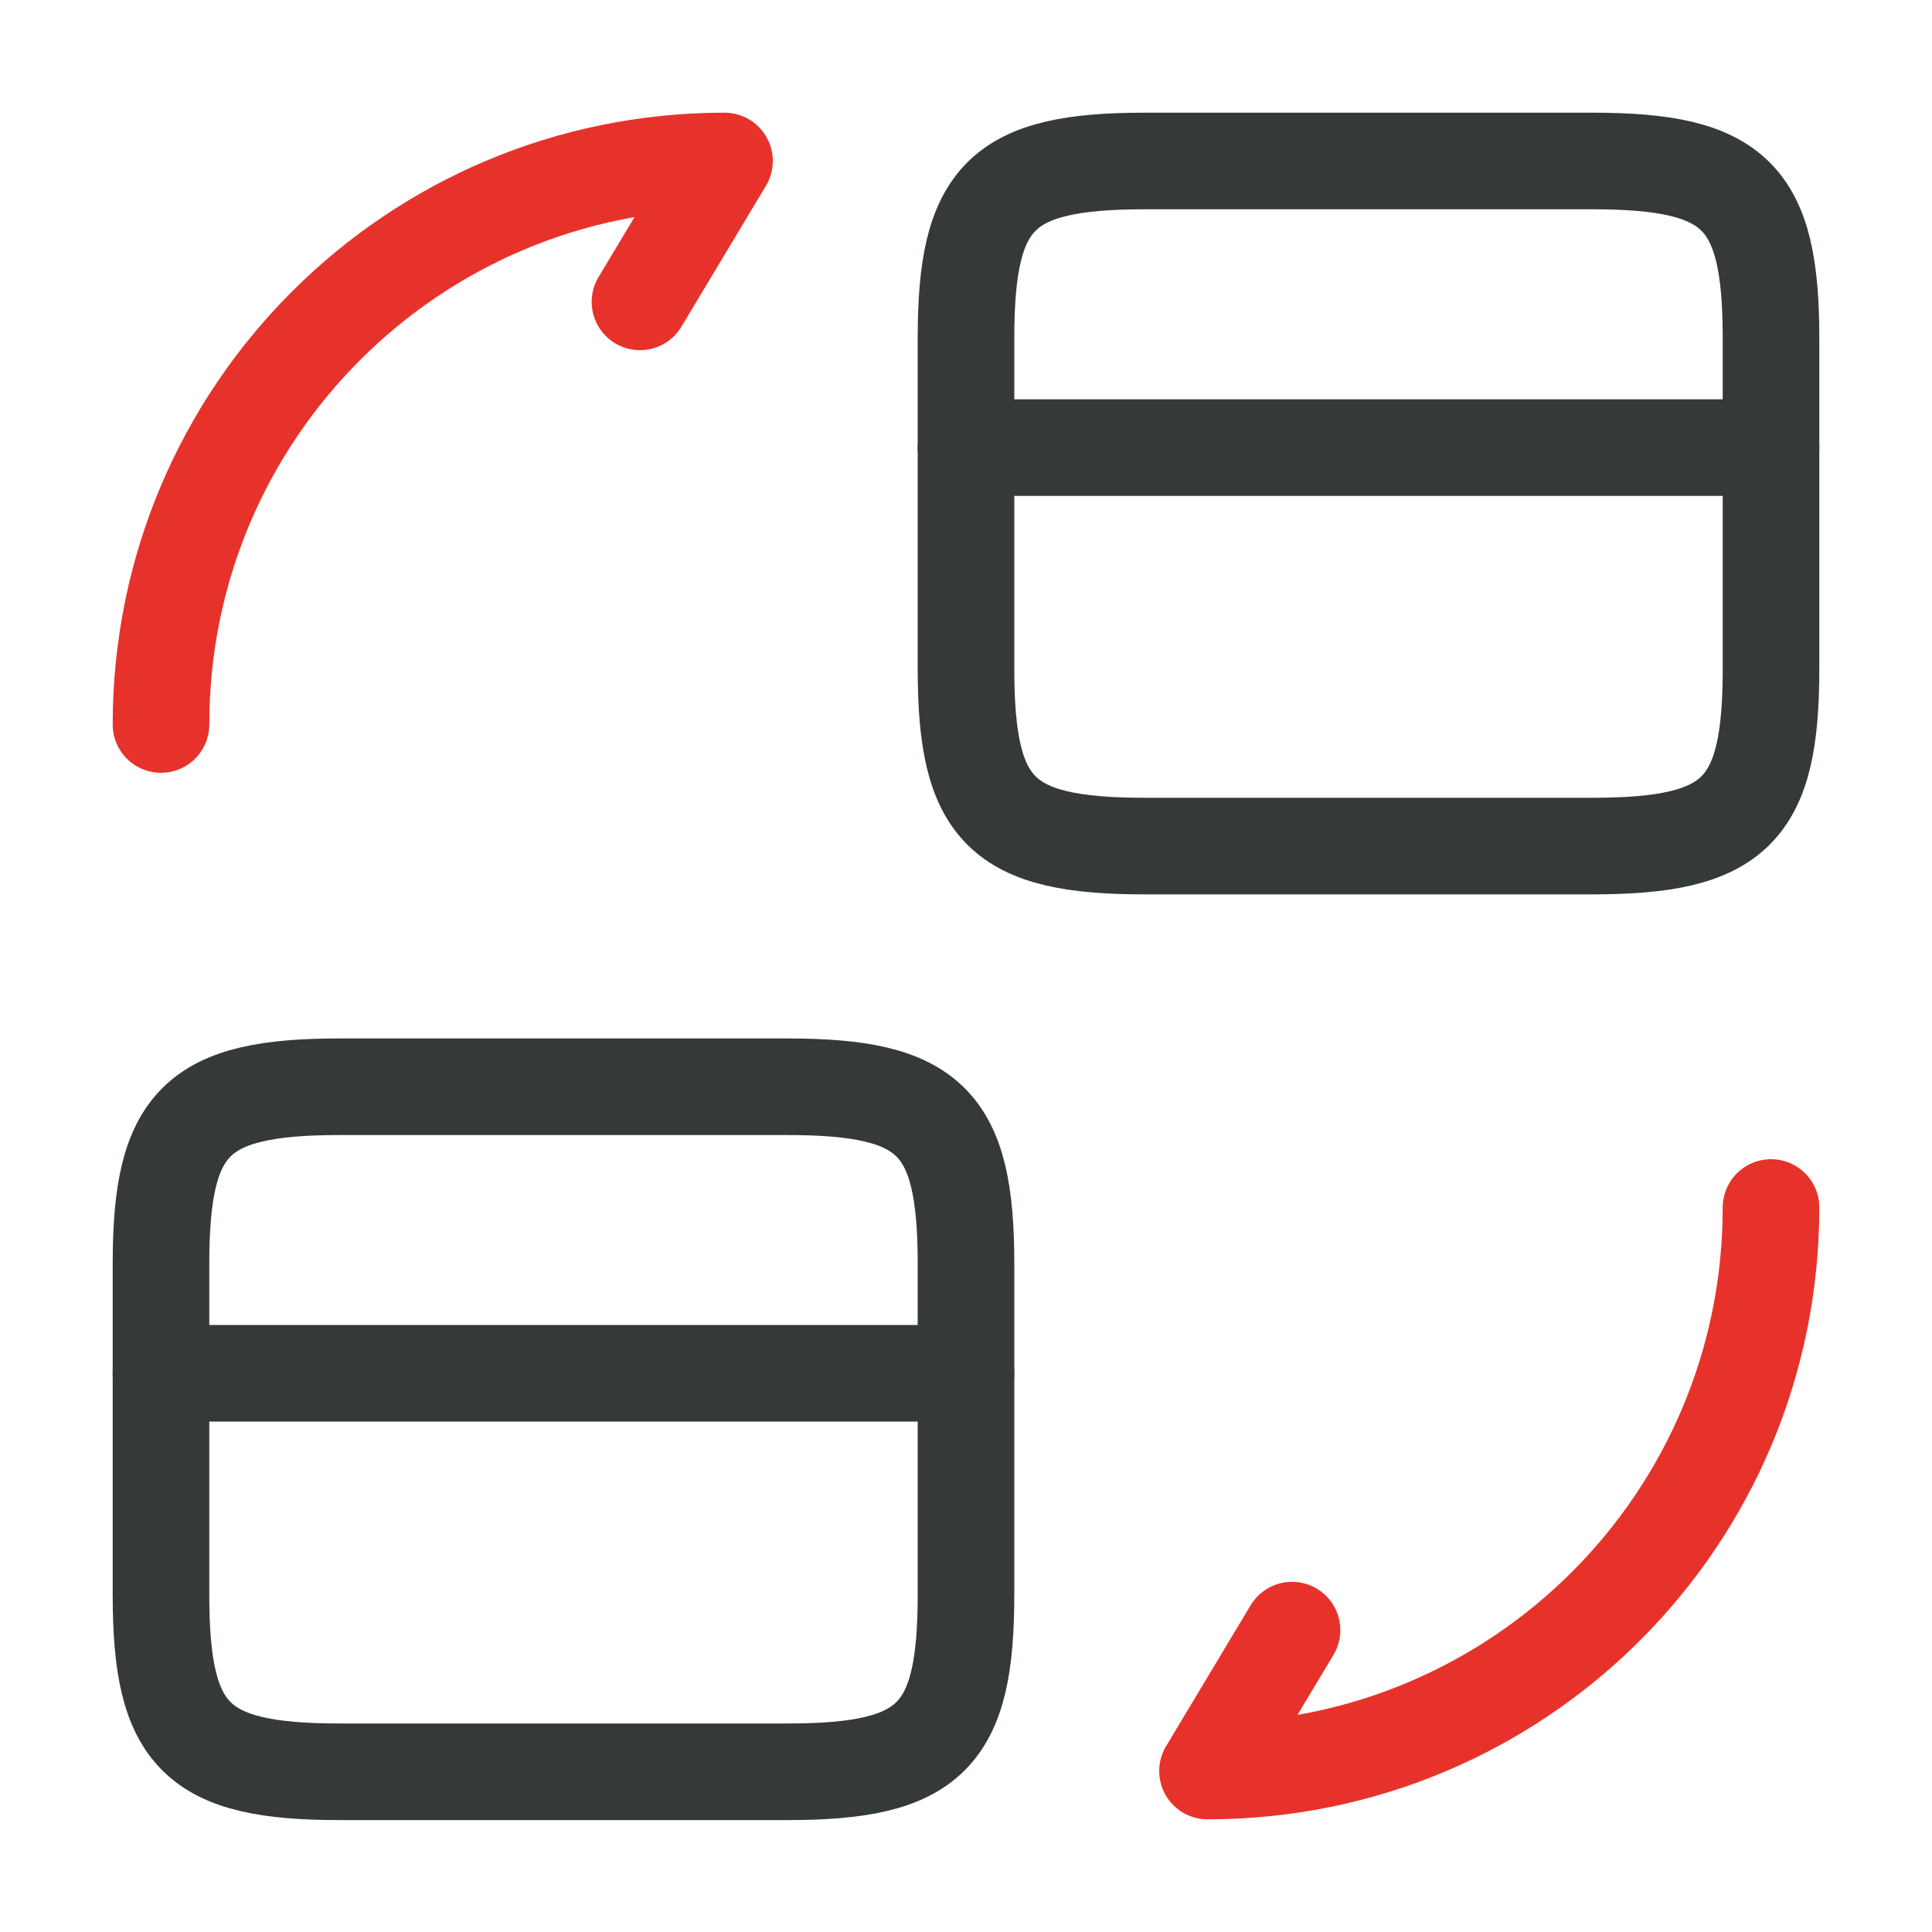
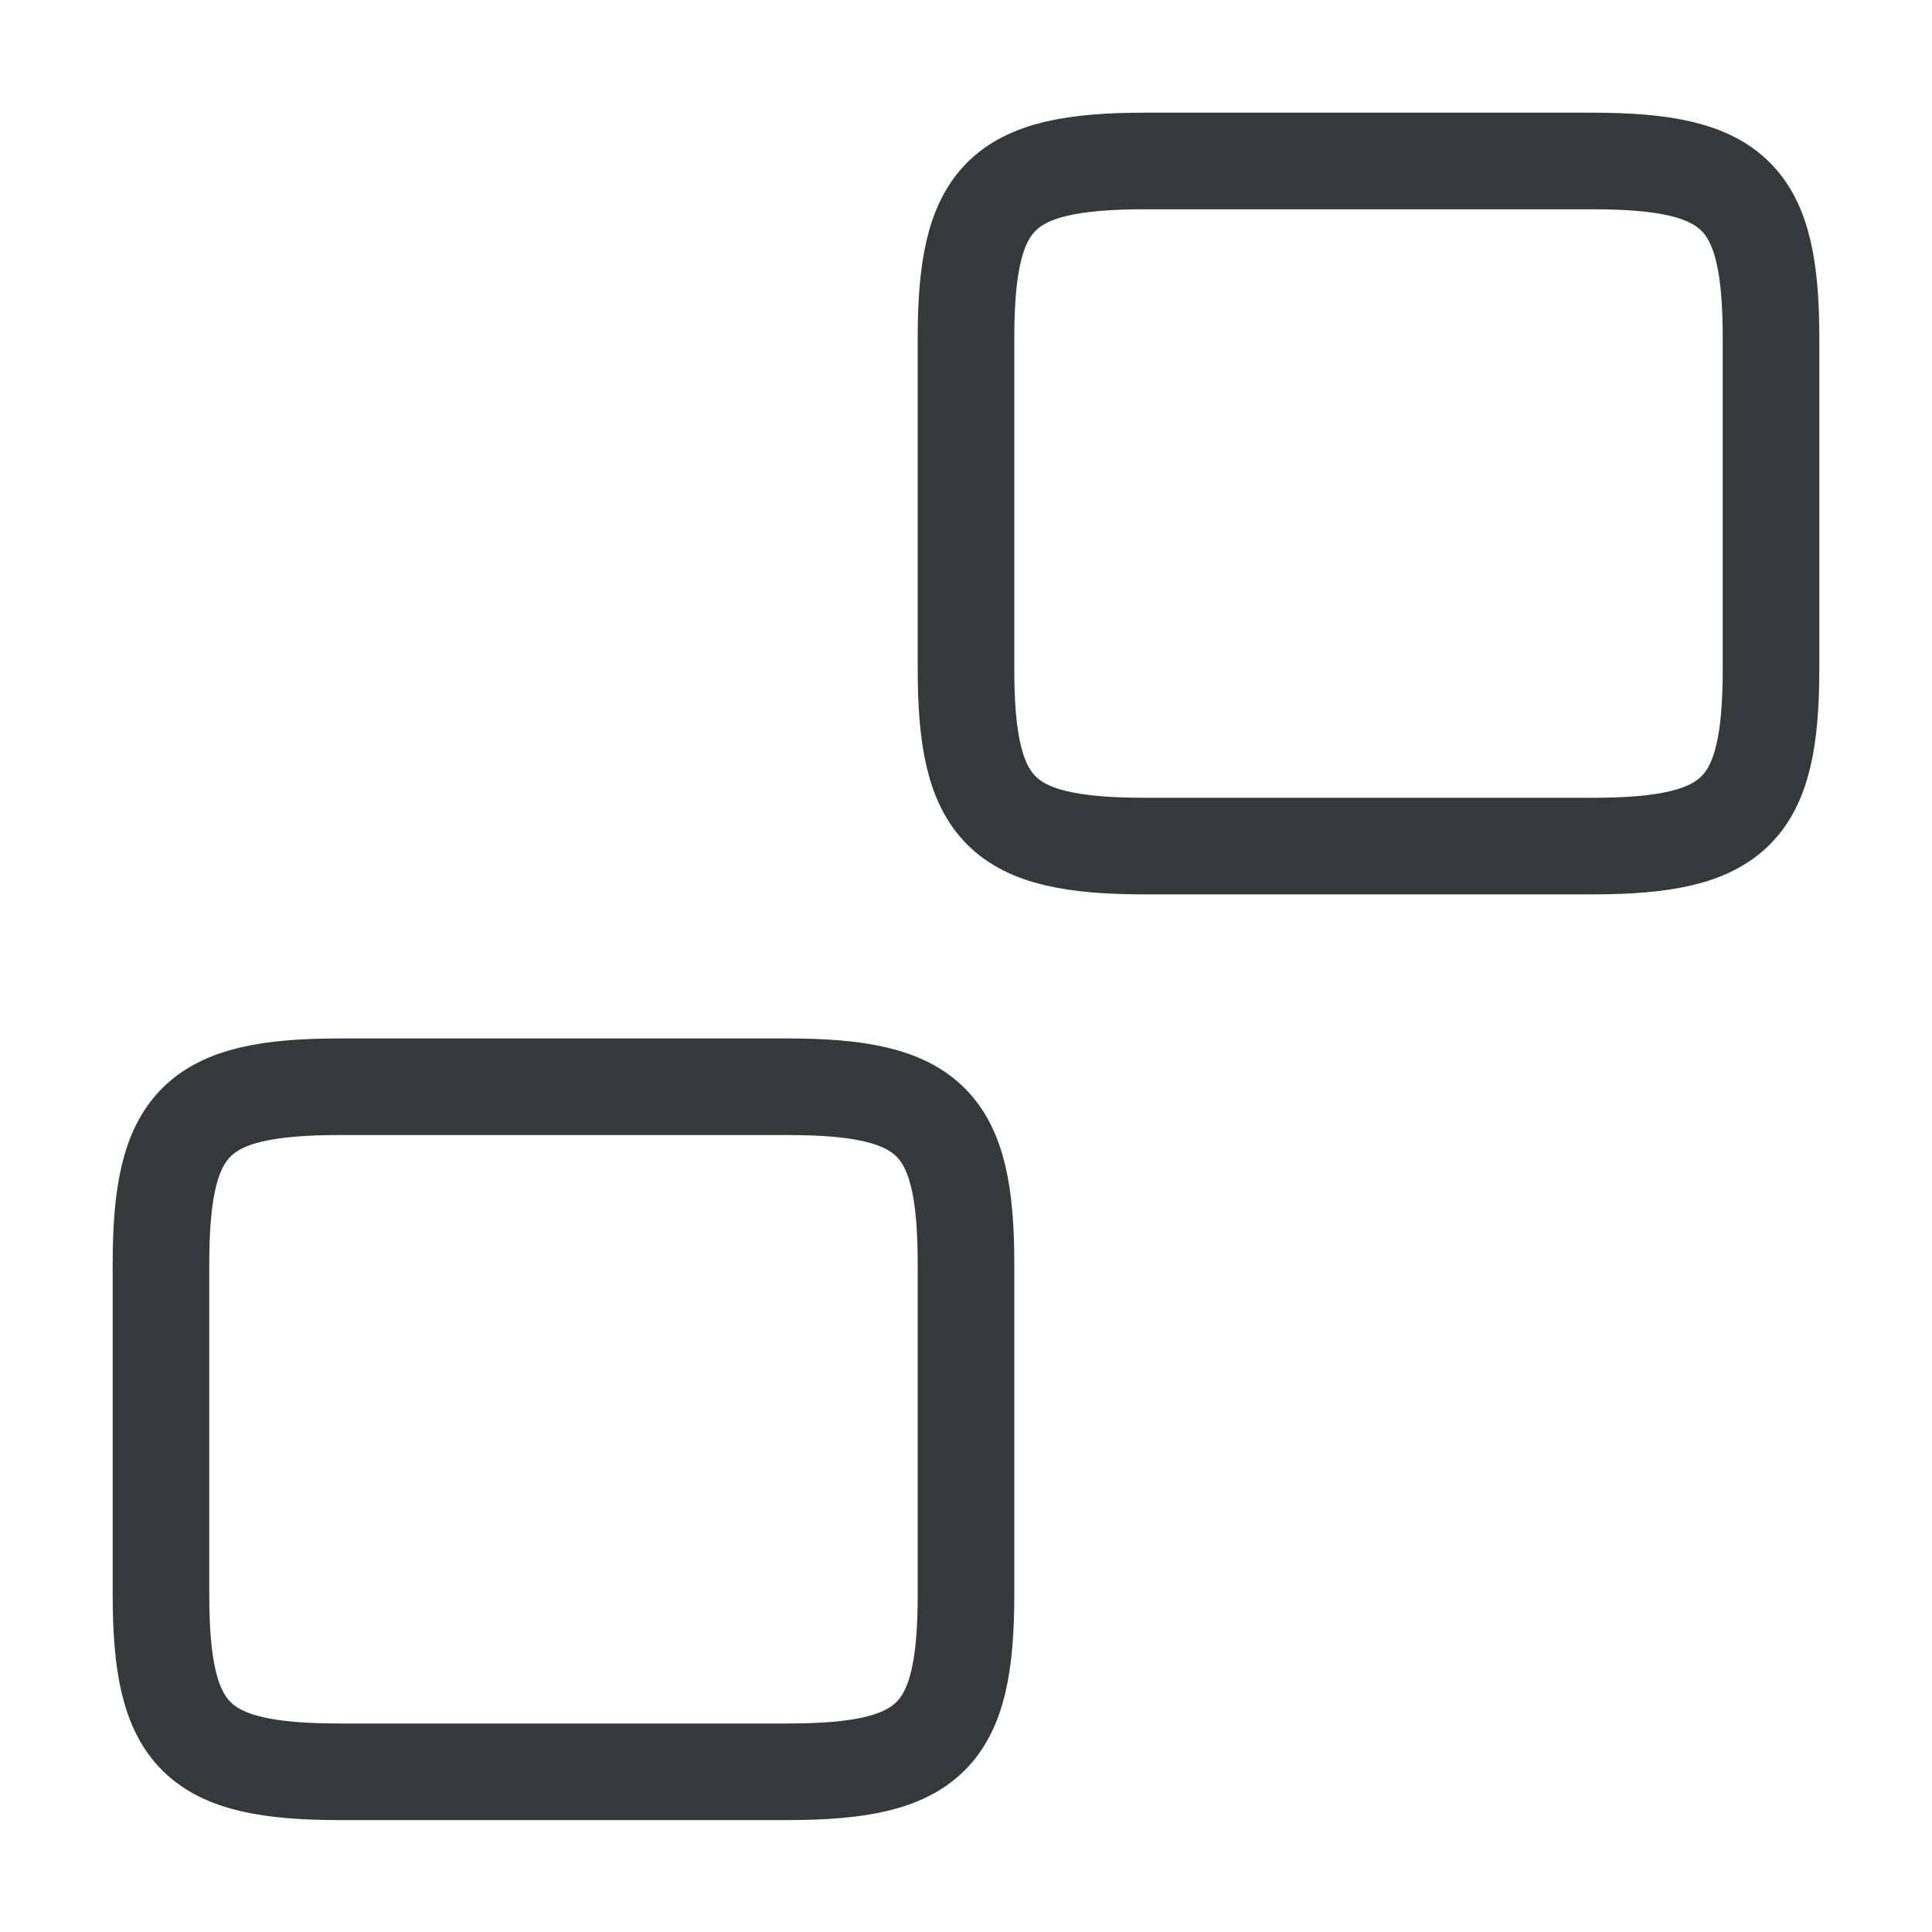
<svg xmlns="http://www.w3.org/2000/svg" width="40" height="40" viewBox="0 0 40 40" fill="none">
-   <path d="M20 9.267H36.667" stroke="#36393A" stroke-width="2" stroke-miterlimit="10" stroke-linecap="round" stroke-linejoin="round" />
  <path d="M23.7 3.333H32.967C35.933 3.333 36.667 4.067 36.667 7V13.85C36.667 16.783 35.933 17.517 32.967 17.517H23.7C20.733 17.517 20 16.783 20 13.85V7C20 4.067 20.733 3.333 23.7 3.333Z" stroke="#36393A" stroke-width="2" stroke-linecap="round" stroke-linejoin="round" />
-   <path d="M3.333 28.433H20" stroke="#36393A" stroke-width="2" stroke-miterlimit="10" stroke-linecap="round" stroke-linejoin="round" />
  <path d="M7.033 22.5H16.3C19.266 22.5 20 23.233 20 26.167V33.017C20 35.95 19.266 36.683 16.3 36.683H7.033C4.066 36.683 3.333 35.95 3.333 33.017V26.167C3.333 23.233 4.066 22.5 7.033 22.5Z" stroke="#36393A" stroke-width="2" stroke-linecap="round" stroke-linejoin="round" />
-   <path d="M36.667 25C36.667 31.45 31.45 36.667 25 36.667L26.75 33.75" stroke="#E7322B" stroke-width="2" stroke-linecap="round" stroke-linejoin="round" />
-   <path d="M3.333 15C3.333 8.55 8.55 3.333 15 3.333L13.25 6.25" stroke="#E7322B" stroke-width="2" stroke-linecap="round" stroke-linejoin="round" />
</svg>